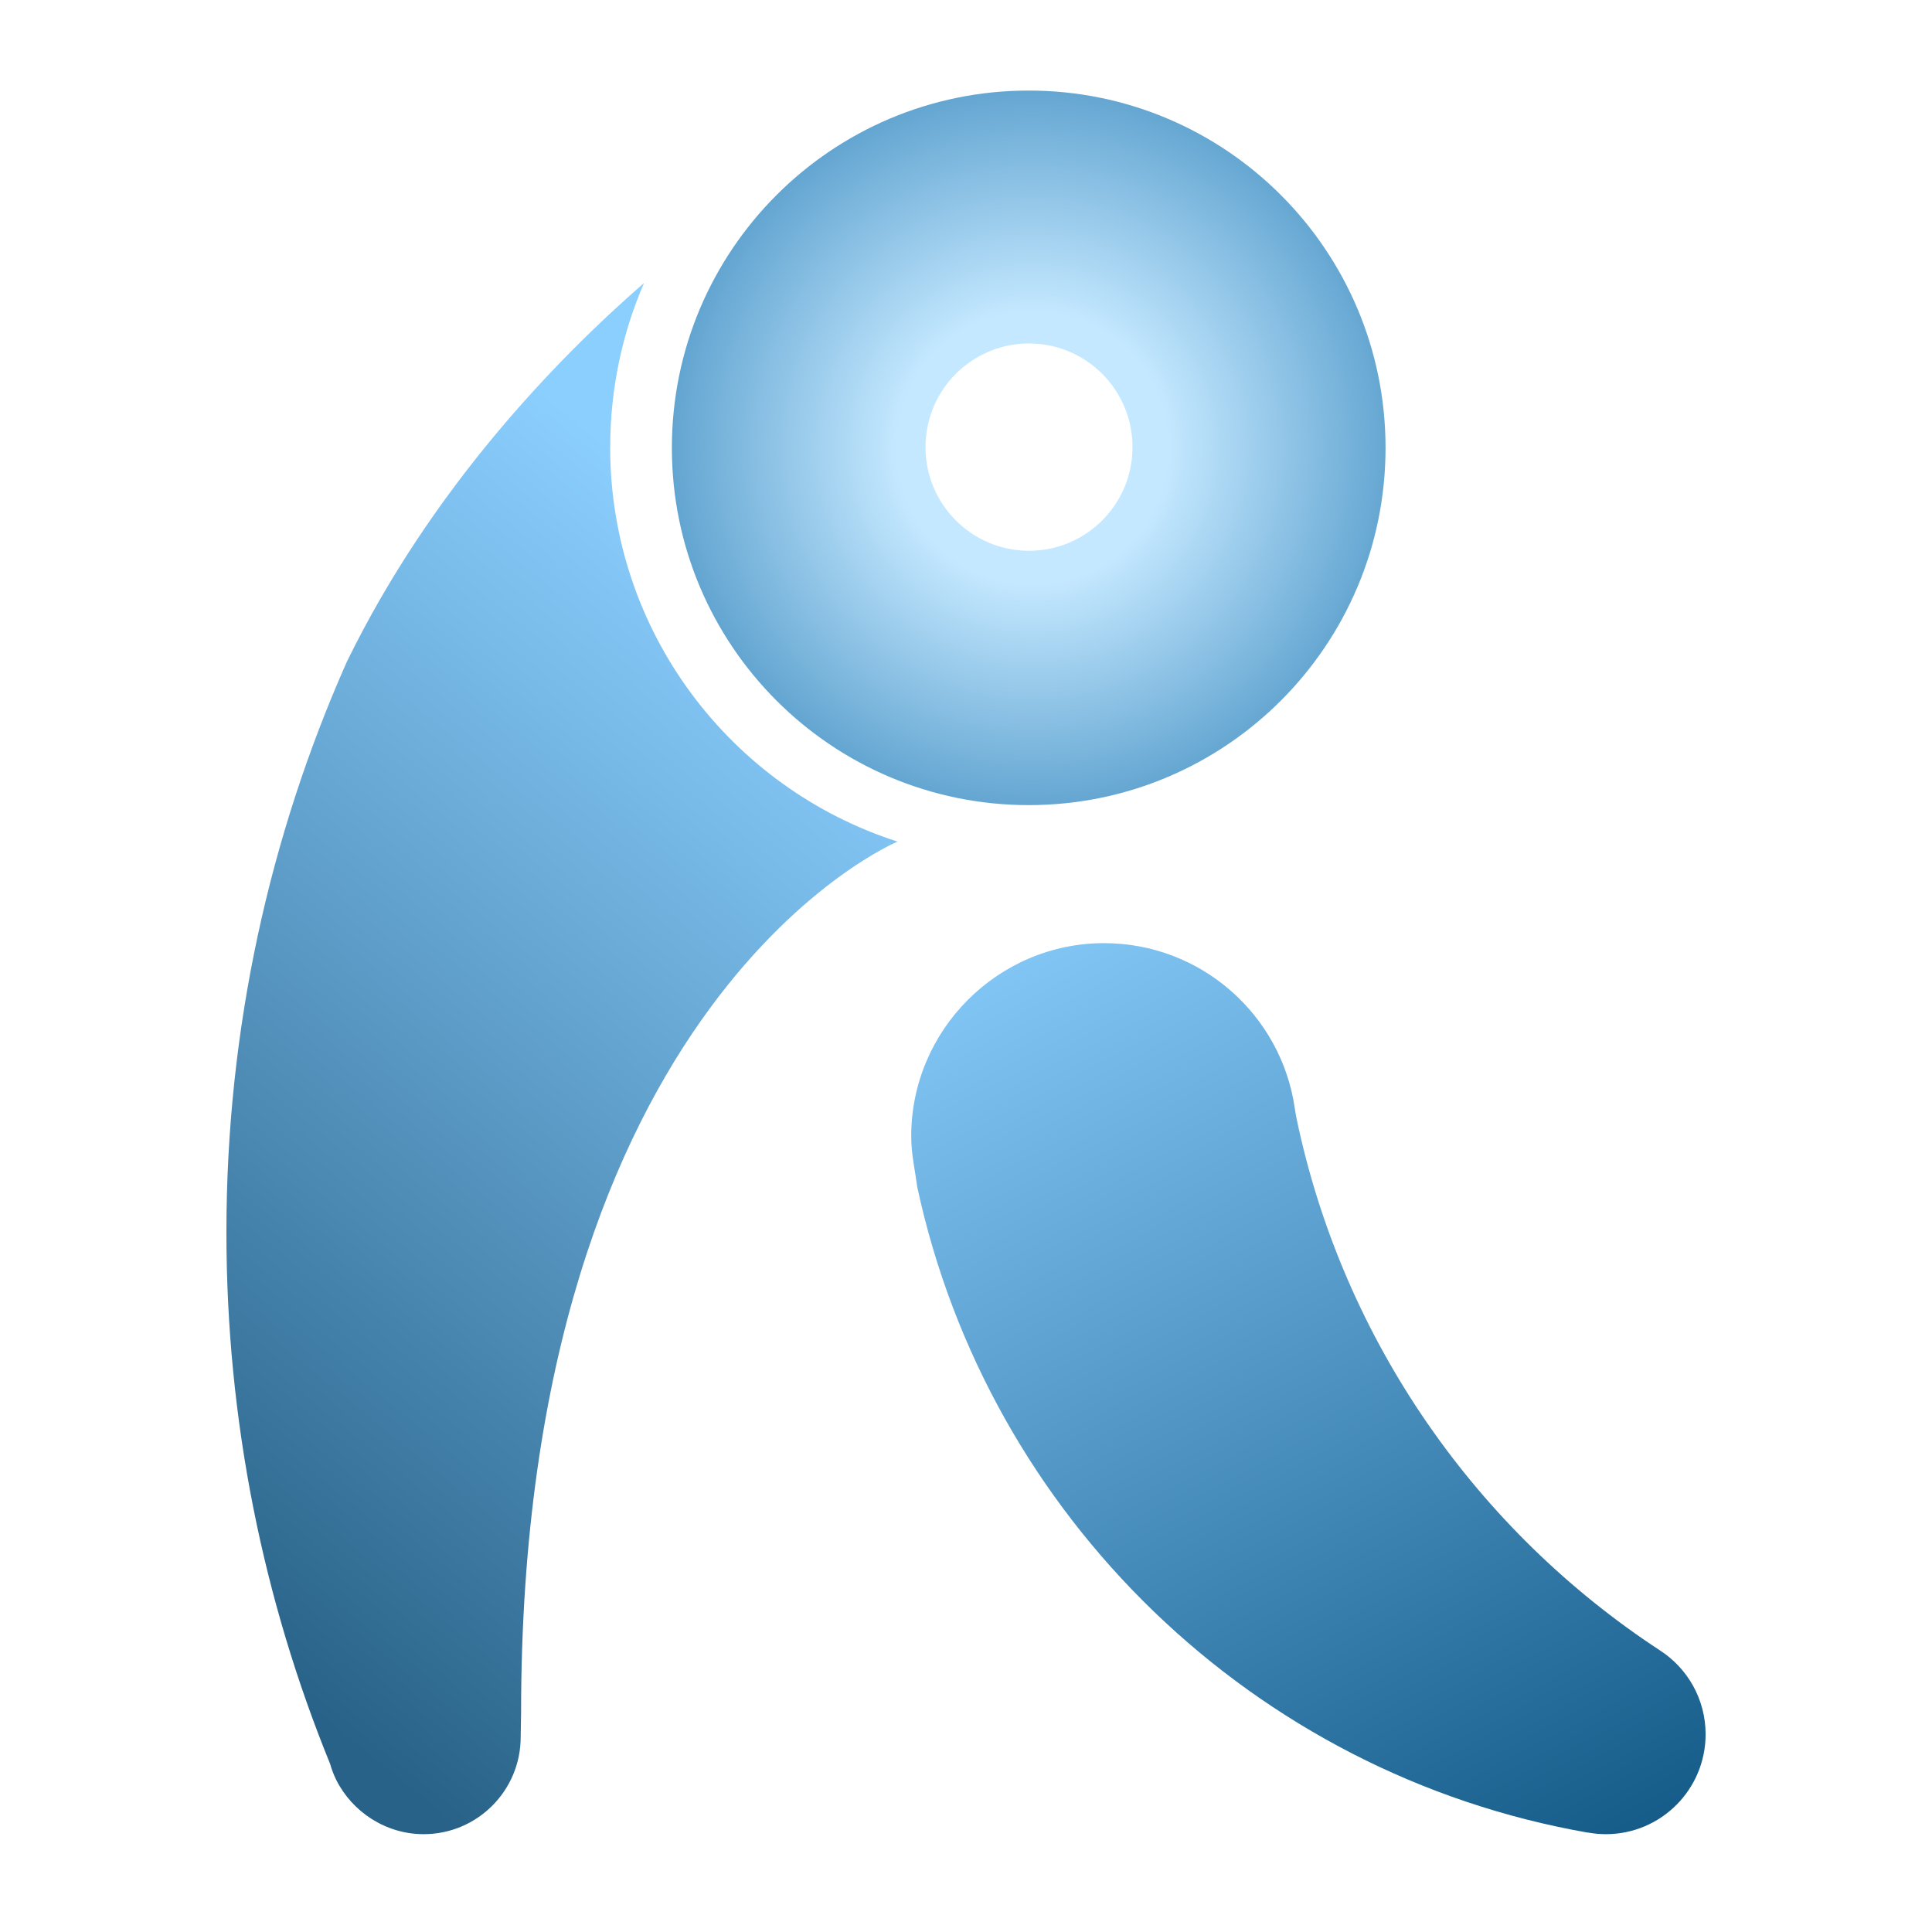
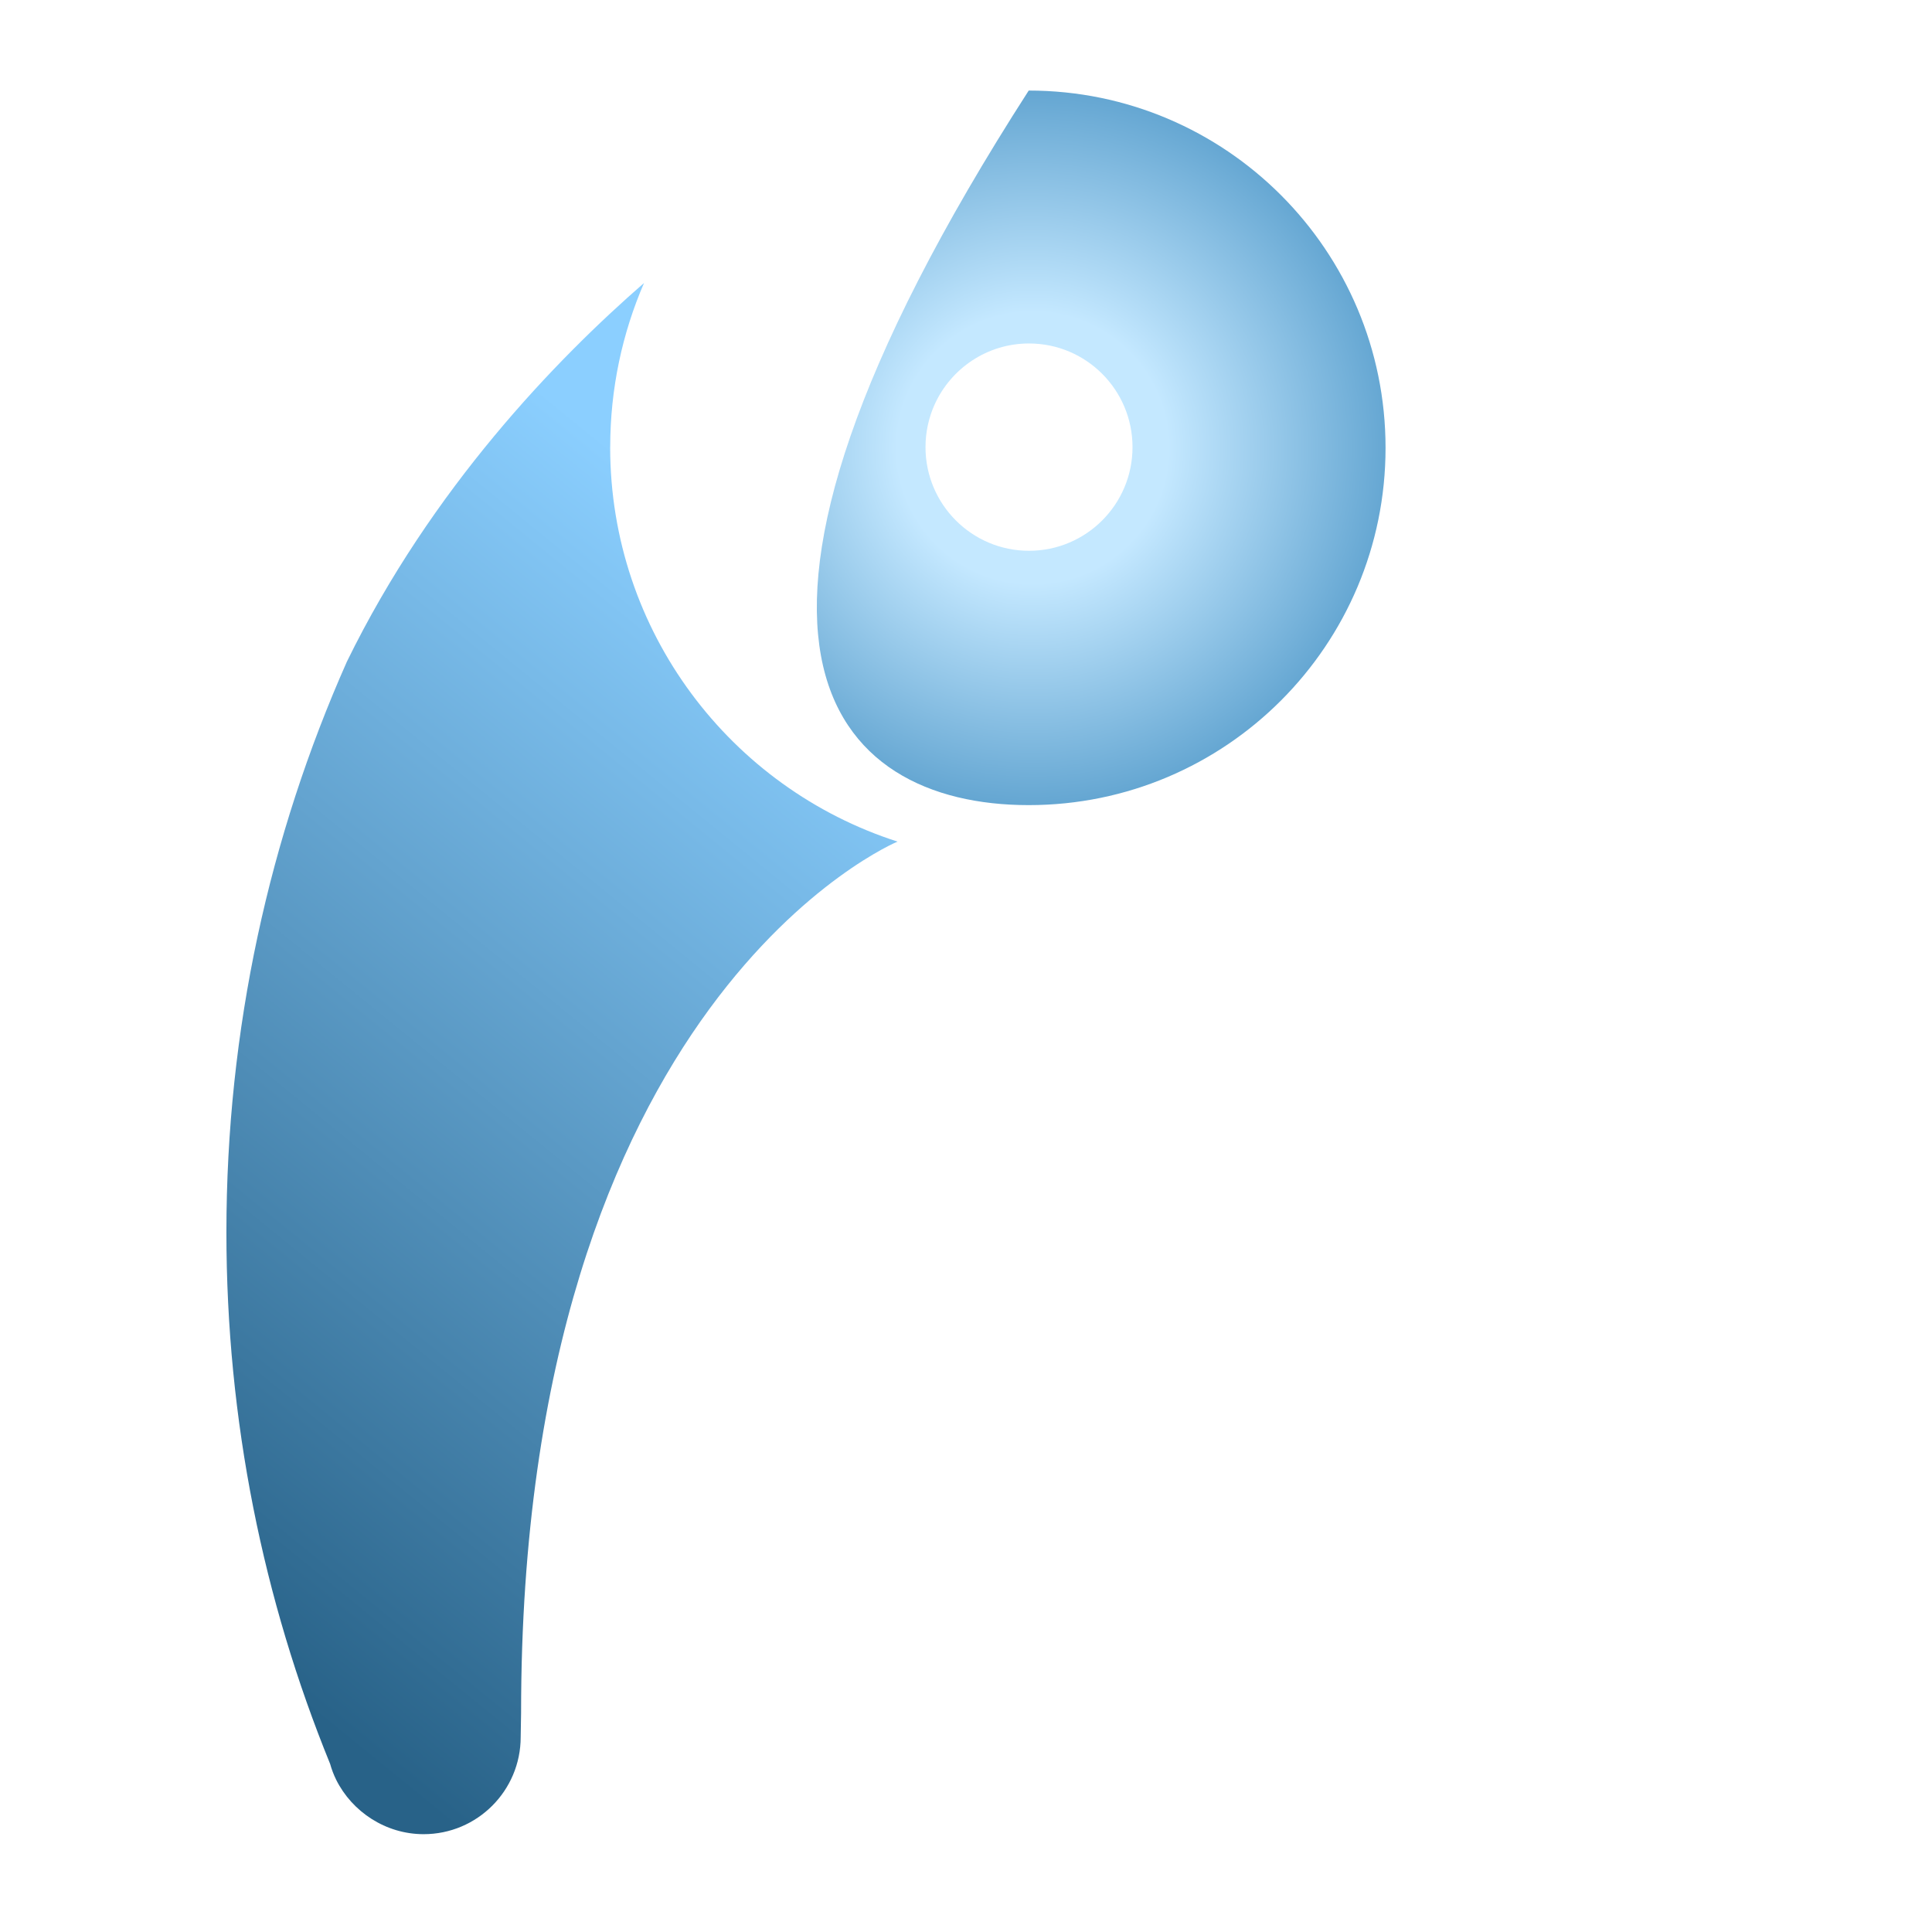
<svg xmlns="http://www.w3.org/2000/svg" fill="none" viewBox="0 0 128 128" height="128" width="128">
-   <path fill="url(#paint0_radial_199_39)" d="M68.155 6C55.097 6 44.513 16.597 44.513 29.671C44.513 42.744 55.097 53.341 68.155 53.341C81.212 53.341 91.796 42.744 91.796 29.671C91.796 16.597 81.212 6 68.155 6ZM75.032 29.625C75.032 33.418 71.96 36.491 68.174 36.491C64.389 36.491 61.317 33.415 61.317 29.625C61.317 28.613 61.536 27.649 61.928 26.785C63.008 24.41 65.4 22.756 68.174 22.756C71.963 22.756 75.032 25.831 75.032 29.622V29.625Z" />
-   <path fill="url(#paint1_linear_199_39)" d="M109.965 109.336C97.866 101.405 89.032 88.882 85.93 74.249C85.871 73.977 85.822 73.702 85.783 73.427C84.89 67.239 79.57 62.486 73.144 62.486C66.11 62.486 60.355 68.261 60.371 75.304C60.371 76.454 60.626 77.541 60.77 78.632V78.642C65.472 100.498 83.077 117.552 105.204 121.417V121.41C105.59 121.479 105.986 121.519 106.392 121.519C110.04 121.519 113.001 118.557 113.001 114.902C113.001 112.566 111.794 110.512 109.965 109.336Z" />
+   <path fill="url(#paint0_radial_199_39)" d="M68.155 6C44.513 42.744 55.097 53.341 68.155 53.341C81.212 53.341 91.796 42.744 91.796 29.671C91.796 16.597 81.212 6 68.155 6ZM75.032 29.625C75.032 33.418 71.96 36.491 68.174 36.491C64.389 36.491 61.317 33.415 61.317 29.625C61.317 28.613 61.536 27.649 61.928 26.785C63.008 24.41 65.4 22.756 68.174 22.756C71.963 22.756 75.032 25.831 75.032 29.622V29.625Z" />
  <path fill="url(#paint2_linear_199_39)" d="M40.428 29.624C40.428 25.759 41.227 22.083 42.669 18.749C36.836 23.823 28.598 32.35 22.98 43.841C17.85 55.401 15 68.196 15 81.647C15 94.108 17.441 105.995 21.871 116.861C21.972 117.225 22.106 117.575 22.273 117.916C23.327 120.029 25.548 121.519 28.067 121.519C31.617 121.519 34.497 118.637 34.497 115.082C34.497 115.059 34.523 113.484 34.523 113.484C34.523 66.106 59.464 55.758 59.464 55.758C48.421 52.217 40.425 41.856 40.425 29.624H40.428Z" />
  <defs>
    <radialGradient gradientTransform="translate(68.412 29.671) scale(25.263 25.294)" gradientUnits="userSpaceOnUse" r="1" cy="0" cx="0" id="paint0_radial_199_39">
      <stop stop-color="#C4E8FF" offset="0.356" />
      <stop stop-color="#5A9FCD" offset="1" />
    </radialGradient>
    <linearGradient gradientUnits="userSpaceOnUse" y2="133.925" x2="114.817" y1="53.57" x1="72.702" id="paint1_linear_199_39">
      <stop stop-color="#8BCFFF" />
      <stop stop-color="#004774" offset="1" />
    </linearGradient>
    <linearGradient gradientUnits="userSpaceOnUse" y2="104.881" x2="10.028" y1="44.621" x1="59.062" id="paint2_linear_199_39">
      <stop stop-color="#8BCFFF" />
      <stop stop-color="#286288" offset="1" />
    </linearGradient>
  </defs>
</svg>